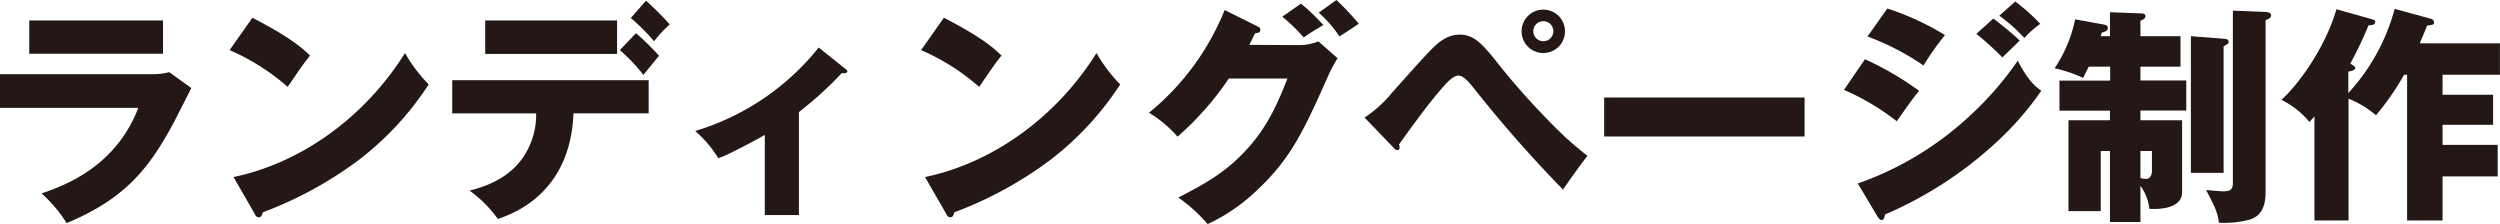
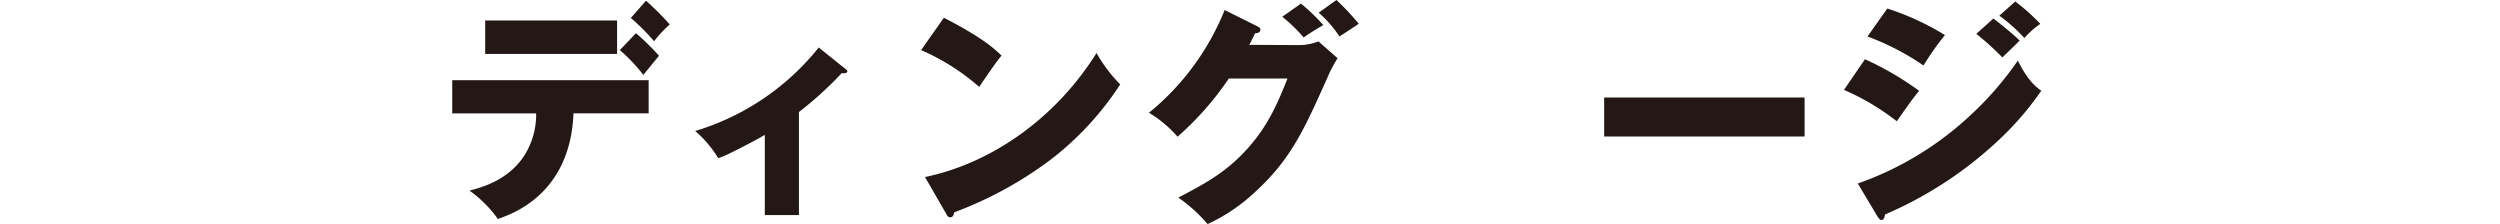
<svg xmlns="http://www.w3.org/2000/svg" viewBox="0 0 498.92 44.72">
  <defs>
    <style>.cls-1{fill:#231815;}</style>
  </defs>
  <title>lp_title_01</title>
  <g id="レイヤー_2" data-name="レイヤー 2">
    <g id="デザイン">
-       <path class="cls-1" d="M29.81,14.81h.65a13.45,13.45,0,0,0,3.31-.41l4.41,3.17c-.5,1-2.76,5.43-3.22,6.35C29.77,33.72,25,39.61,13.3,44.53a27.71,27.71,0,0,0-5-5.93C12.56,37.13,23,33.49,27.6,21.53H0V14.81ZM32.53,4.09v6.63H5.84V4.09Z" />
-       <path class="cls-1" d="M50.37,3.54c7.5,3.87,9.89,6,11.5,7.55-1.1,1.38-1.47,1.88-4.46,6.25A44.15,44.15,0,0,0,45.82,10ZM46.6,35.33c13.11-2.71,26-11.59,34.23-24.75a29.5,29.5,0,0,0,4.73,6.26A60.28,60.28,0,0,1,71.35,32.11,76.59,76.59,0,0,1,52.44,42.37c-.09.37-.18,1-.83,1a.8.8,0,0,1-.69-.55Z" />
      <path class="cls-1" d="M90.25,22.63V16h39.2v6.62h-15c-.64,16-12,20-15.09,21.08a24.14,24.14,0,0,0-5.66-5.66c2.26-.6,7.46-1.94,10.72-6.67A15.25,15.25,0,0,0,107,22.63Zm32.9-18.54v6.68H96.83V4.09Zm3.77,2.53a49.65,49.65,0,0,1,4.6,4.51c-.51.6-2.67,3.27-3.13,3.82A33.29,33.29,0,0,0,123.7,10Zm2-6.48a55.77,55.77,0,0,1,4.74,4.74,24.21,24.21,0,0,0-3.13,3.35,40.66,40.66,0,0,0-4.64-4.64Z" />
      <path class="cls-1" d="M159.44,42.92h-6.81v-16c-1,.6-4.14,2.3-6.81,3.59a19.15,19.15,0,0,1-2.48,1.06,22.85,22.85,0,0,0-4.6-5.43A49.92,49.92,0,0,0,163.39,9.48l5.39,4.32c.27.19.32.28.32.46s-.28.46-1.1.32a71.69,71.69,0,0,1-8.56,7.78Z" />
      <path class="cls-1" d="M188.37,3.54c7.5,3.87,9.89,6,11.5,7.55-1.1,1.38-1.47,1.88-4.46,6.25A44.15,44.15,0,0,0,183.82,10ZM184.6,35.33c13.11-2.71,26-11.59,34.23-24.75a29.5,29.5,0,0,0,4.73,6.26,60.28,60.28,0,0,1-14.21,15.27,76.59,76.59,0,0,1-18.91,10.26c-.09.37-.18,1-.83,1a.8.8,0,0,1-.69-.55Z" />
      <path class="cls-1" d="M259.63,9a11,11,0,0,0,3.49-.74l3.82,3.36c-.18.23-1.29,2.21-1.56,2.81-5.25,11.78-7.73,17.34-15.09,24.06A35.85,35.85,0,0,1,241,44.72a30.84,30.84,0,0,0-5.84-5.29c6.21-3.22,9.93-5.43,14-10s6-9.3,7.78-13.76H245.23A59.72,59.72,0,0,1,235,27.28a23.9,23.9,0,0,0-5.7-4.78A50.86,50.86,0,0,0,244.4,2l6.39,3.18c.6.32.74.41.74.73s-.14.69-1.06.74c-.64,1.29-.78,1.61-1.15,2.3Zm0-8.28A39,39,0,0,1,264.09,5c-1.33.78-3,1.79-3.91,2.48a32.78,32.78,0,0,0-4.28-4.14ZM266.71,0a51,51,0,0,1,4.46,4.74c-.59.41-3.31,2.21-3.86,2.53a23.27,23.27,0,0,0-4.14-4.74Z" />
-       <path class="cls-1" d="M272.32,23.46a24.31,24.31,0,0,0,5.57-5.06C284.51,11,286.44,8.79,288,7.91a6.1,6.1,0,0,1,3.27-1c3,0,4.6,1.84,8.37,6.63a149,149,0,0,0,12.65,13.75c2.07,1.89,3.59,3.08,4.51,3.82-1.75,2.21-4,5.47-4.88,6.72A259.48,259.48,0,0,1,294,17.44c-1.61-2-2.3-2.35-3-2.35-1.06,0-2.39,1.56-3.45,2.76-1.79,2.12-3.59,4.32-8.37,11a1.3,1.3,0,0,1,.14.6c0,.46-.33.5-.42.5a.72.72,0,0,1-.64-.32ZM308,10.58a4.33,4.33,0,1,1,4.32-4.32A4.31,4.31,0,0,1,308,10.58Zm0-6.35a2,2,0,1,0,2,2A2,2,0,0,0,308,4.23Z" />
      <path class="cls-1" d="M360.14,19.46v7.78h-40V19.46Z" />
      <path class="cls-1" d="M372.19,11.82A61.13,61.13,0,0,1,383,18.13c-1.33,1.61-1.84,2.34-4.46,6.07A48.17,48.17,0,0,0,368,17.94Zm-1.43,24.8a63.7,63.7,0,0,0,22.17-13.34,64.89,64.89,0,0,0,9.76-11.18c1.79,3.54,3.22,5,4.69,6a60.07,60.07,0,0,1-8.83,10.16,77.86,77.86,0,0,1-22.36,14.54c-.09.55-.23,1.11-.74,1.11-.32,0-.64-.56-.73-.65ZM376.65,1.7A53,53,0,0,1,388.15,7a55.35,55.35,0,0,0-4.28,6.07,50.9,50.9,0,0,0-11.18-5.79Zm21.16,2C399.19,4.74,402,7,403.06,8.1c-1.15,1.15-2.3,2.25-3.45,3.36a56.27,56.27,0,0,0-5.2-4.7Zm4.37-3.4a39,39,0,0,1,5,4.46A17.6,17.6,0,0,0,404,7.59,32.5,32.5,0,0,0,399,3.13Z" />
-       <path class="cls-1" d="M421.08,7.22V2.44l6.08.23c.59,0,1,.09,1,.55s-.32.6-1,.92V7.22h8V13.3h-8v2.76h9.15v6h-9.15V24h8.32V38.32c0,3.45-4.87,3.45-6.53,3.36a9.66,9.66,0,0,0-1.79-4.6V44.3h-6.08V30.13h-1.84v12H412.8V24h8.28V22.08H411v-6h10.12V13.3h-4.27c-.51,1-.79,1.56-1.11,2.25a28.14,28.14,0,0,0-5.7-1.93,27.51,27.51,0,0,0,4.09-9.76l5.84,1.06c.46.09.69.32.69.65,0,.6-.69.83-1.19.92a3.28,3.28,0,0,0-.23.73Zm6.08,28.3a4.43,4.43,0,0,0,1.1.18c1.11,0,1.2-1.33,1.2-1.47v-4.1h-2.3Zm16.6-27.79c.69,0,1,.23,1,.6s0,.32-1,.92V34.5h-6.53V7.22Zm8.38-5.34c.27,0,1.1.09,1.1.65s-.46.69-1.1,1V38.37c0,4.14-1.93,5.06-3.22,5.47a19.13,19.13,0,0,1-6.08.6c-.27-1.79-.59-2.85-2.57-6.49.5,0,2.81.23,3.27.23,1.51,0,2.07-.27,2.07-1.7V2.12Z" />
-       <path class="cls-1" d="M485.21,3.77a.79.79,0,0,1,.55.74c0,.46-.41.46-1.38.6-.09.23-1.19,2.89-1.47,3.54h16v6.26H487.46v4h10.08v6H487.46v4h11v6.3h-11V44h-7.08V14.91h-.6A51.37,51.37,0,0,1,474.17,23a19.86,19.86,0,0,0-5.48-3.31V44h-6.8V23.23c-.33.37-.51.55-1,1.11a16.91,16.91,0,0,0-5.61-4.42c3.18-2.76,8.74-10.26,11-18.08l7.09,2c.41.1.64.23.64.56,0,.69-1.06.64-1.33.64a72.08,72.08,0,0,1-3.64,7.64c.88.55,1,.64,1,.87,0,.55-1.11.69-1.39.74v4.28a40.15,40.15,0,0,0,9.25-16.8Z" />
    </g>
  </g>
</svg>